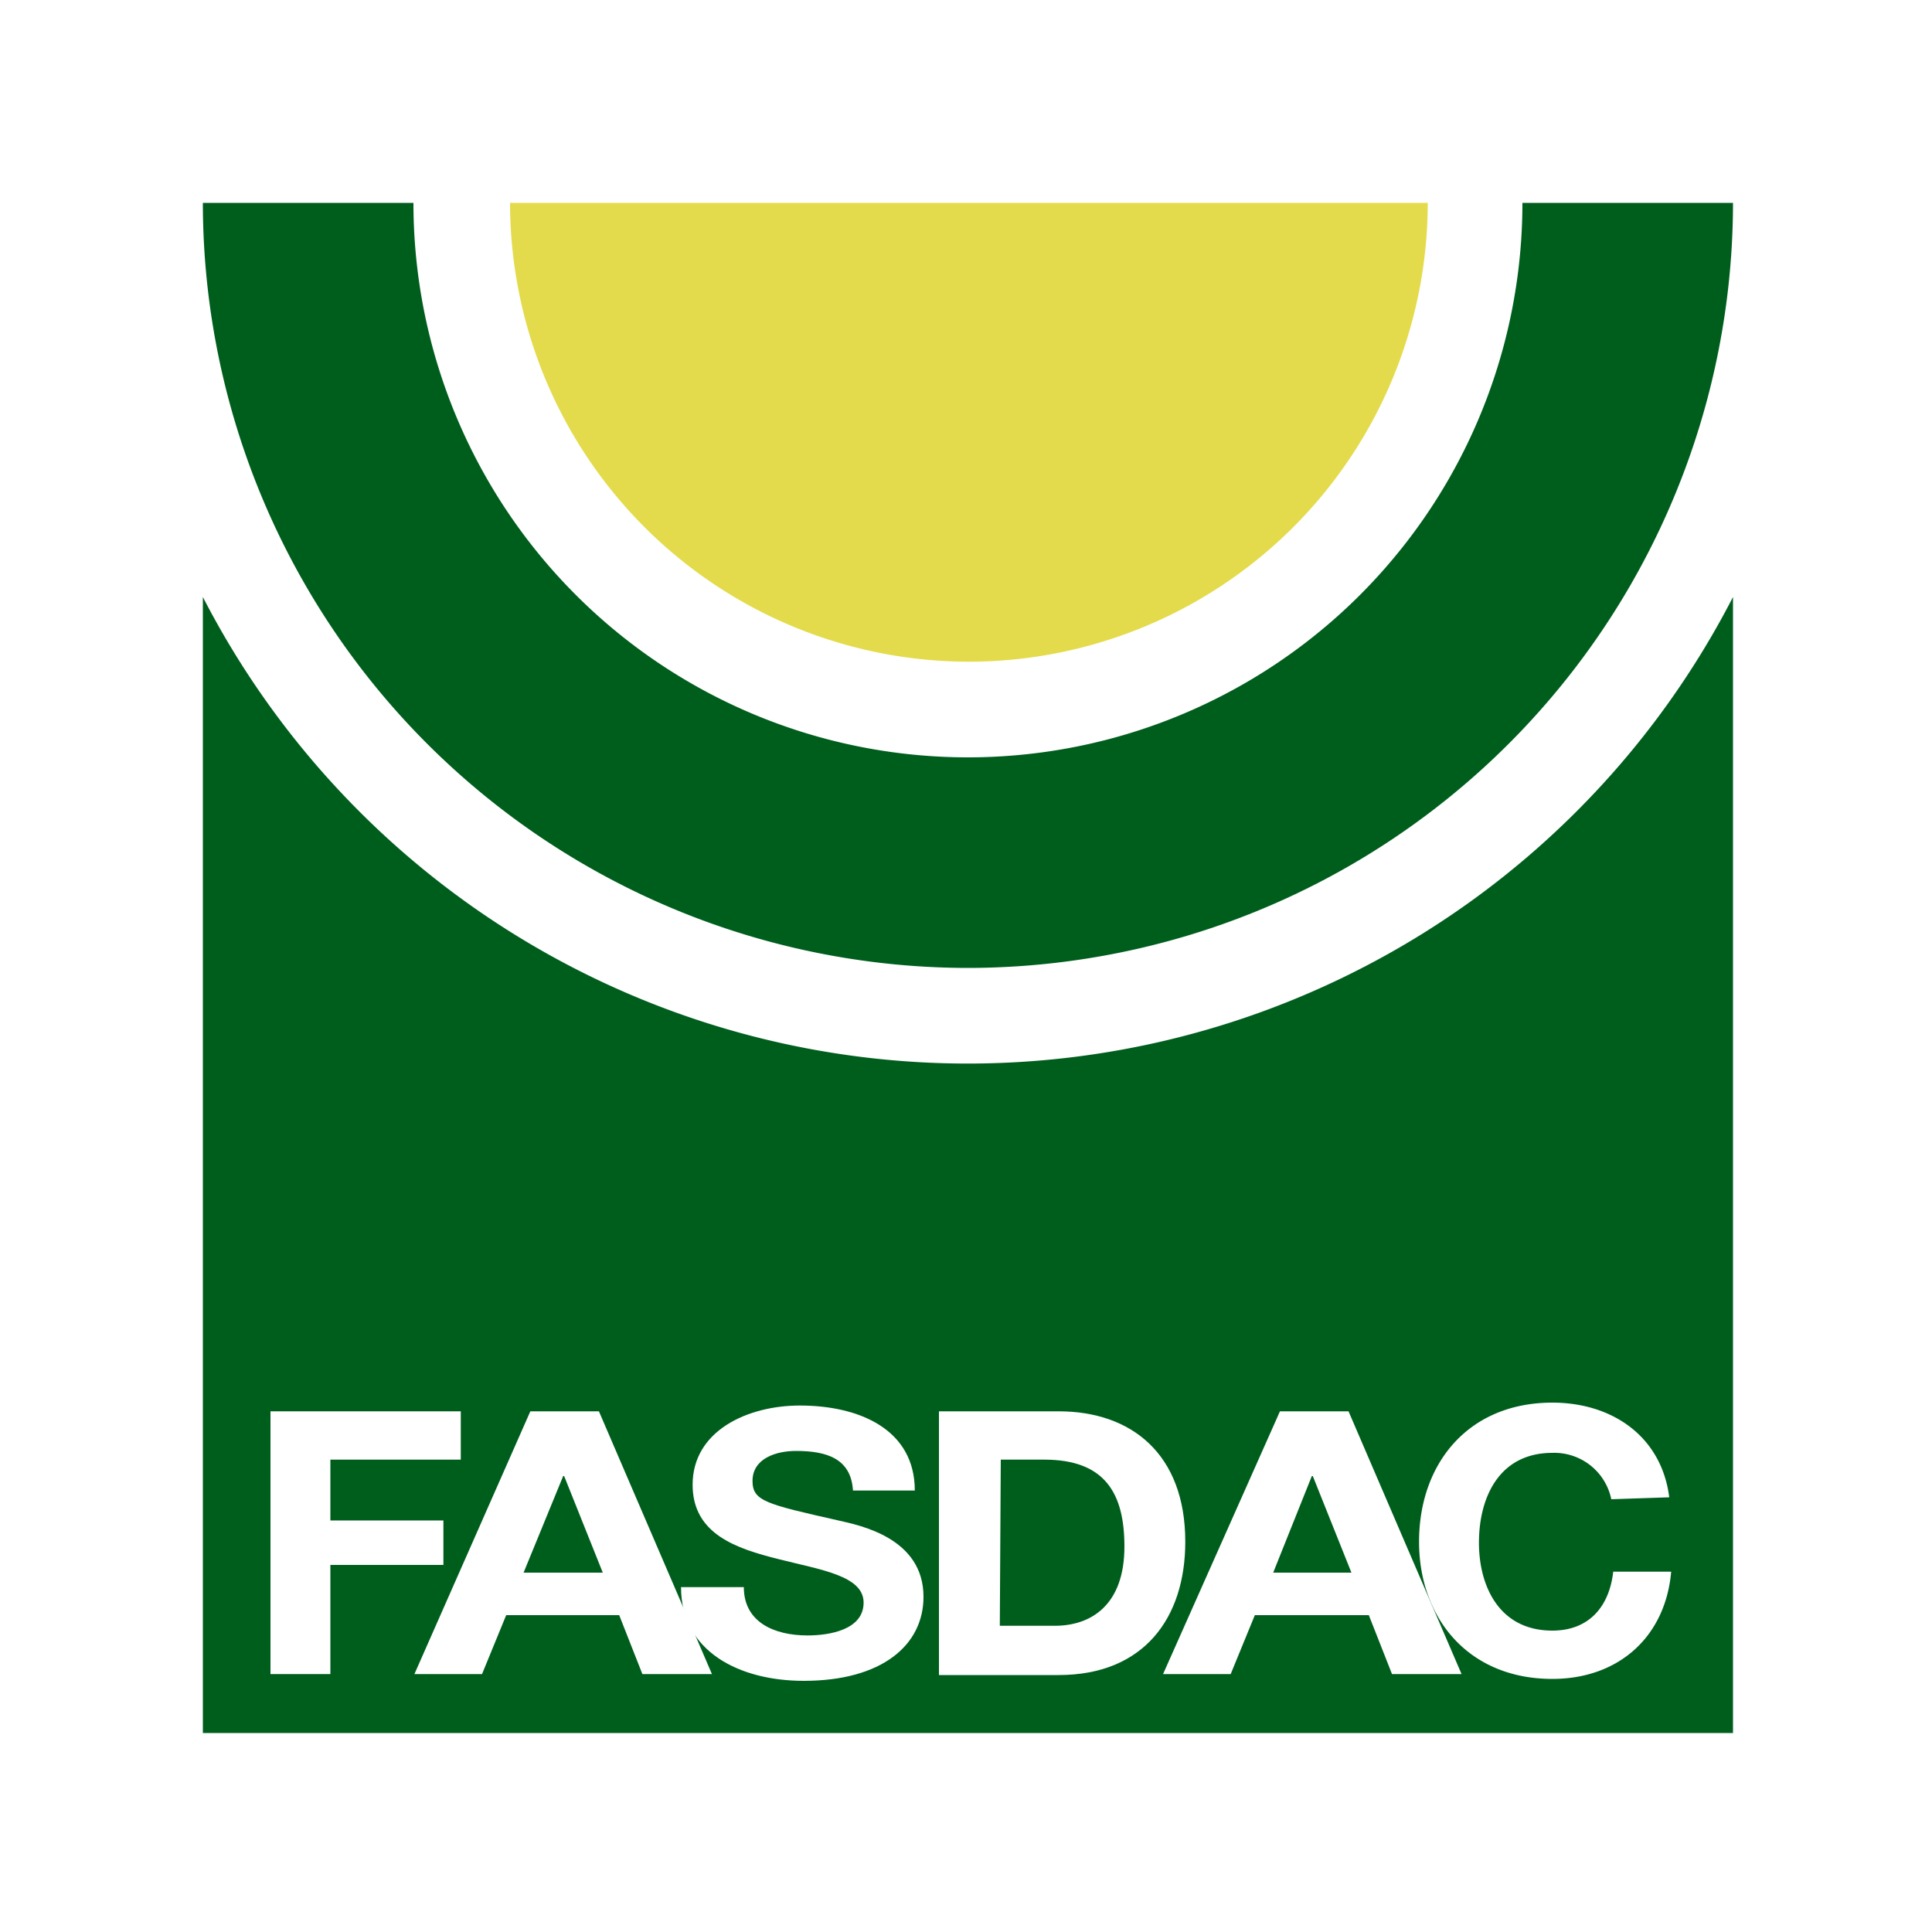
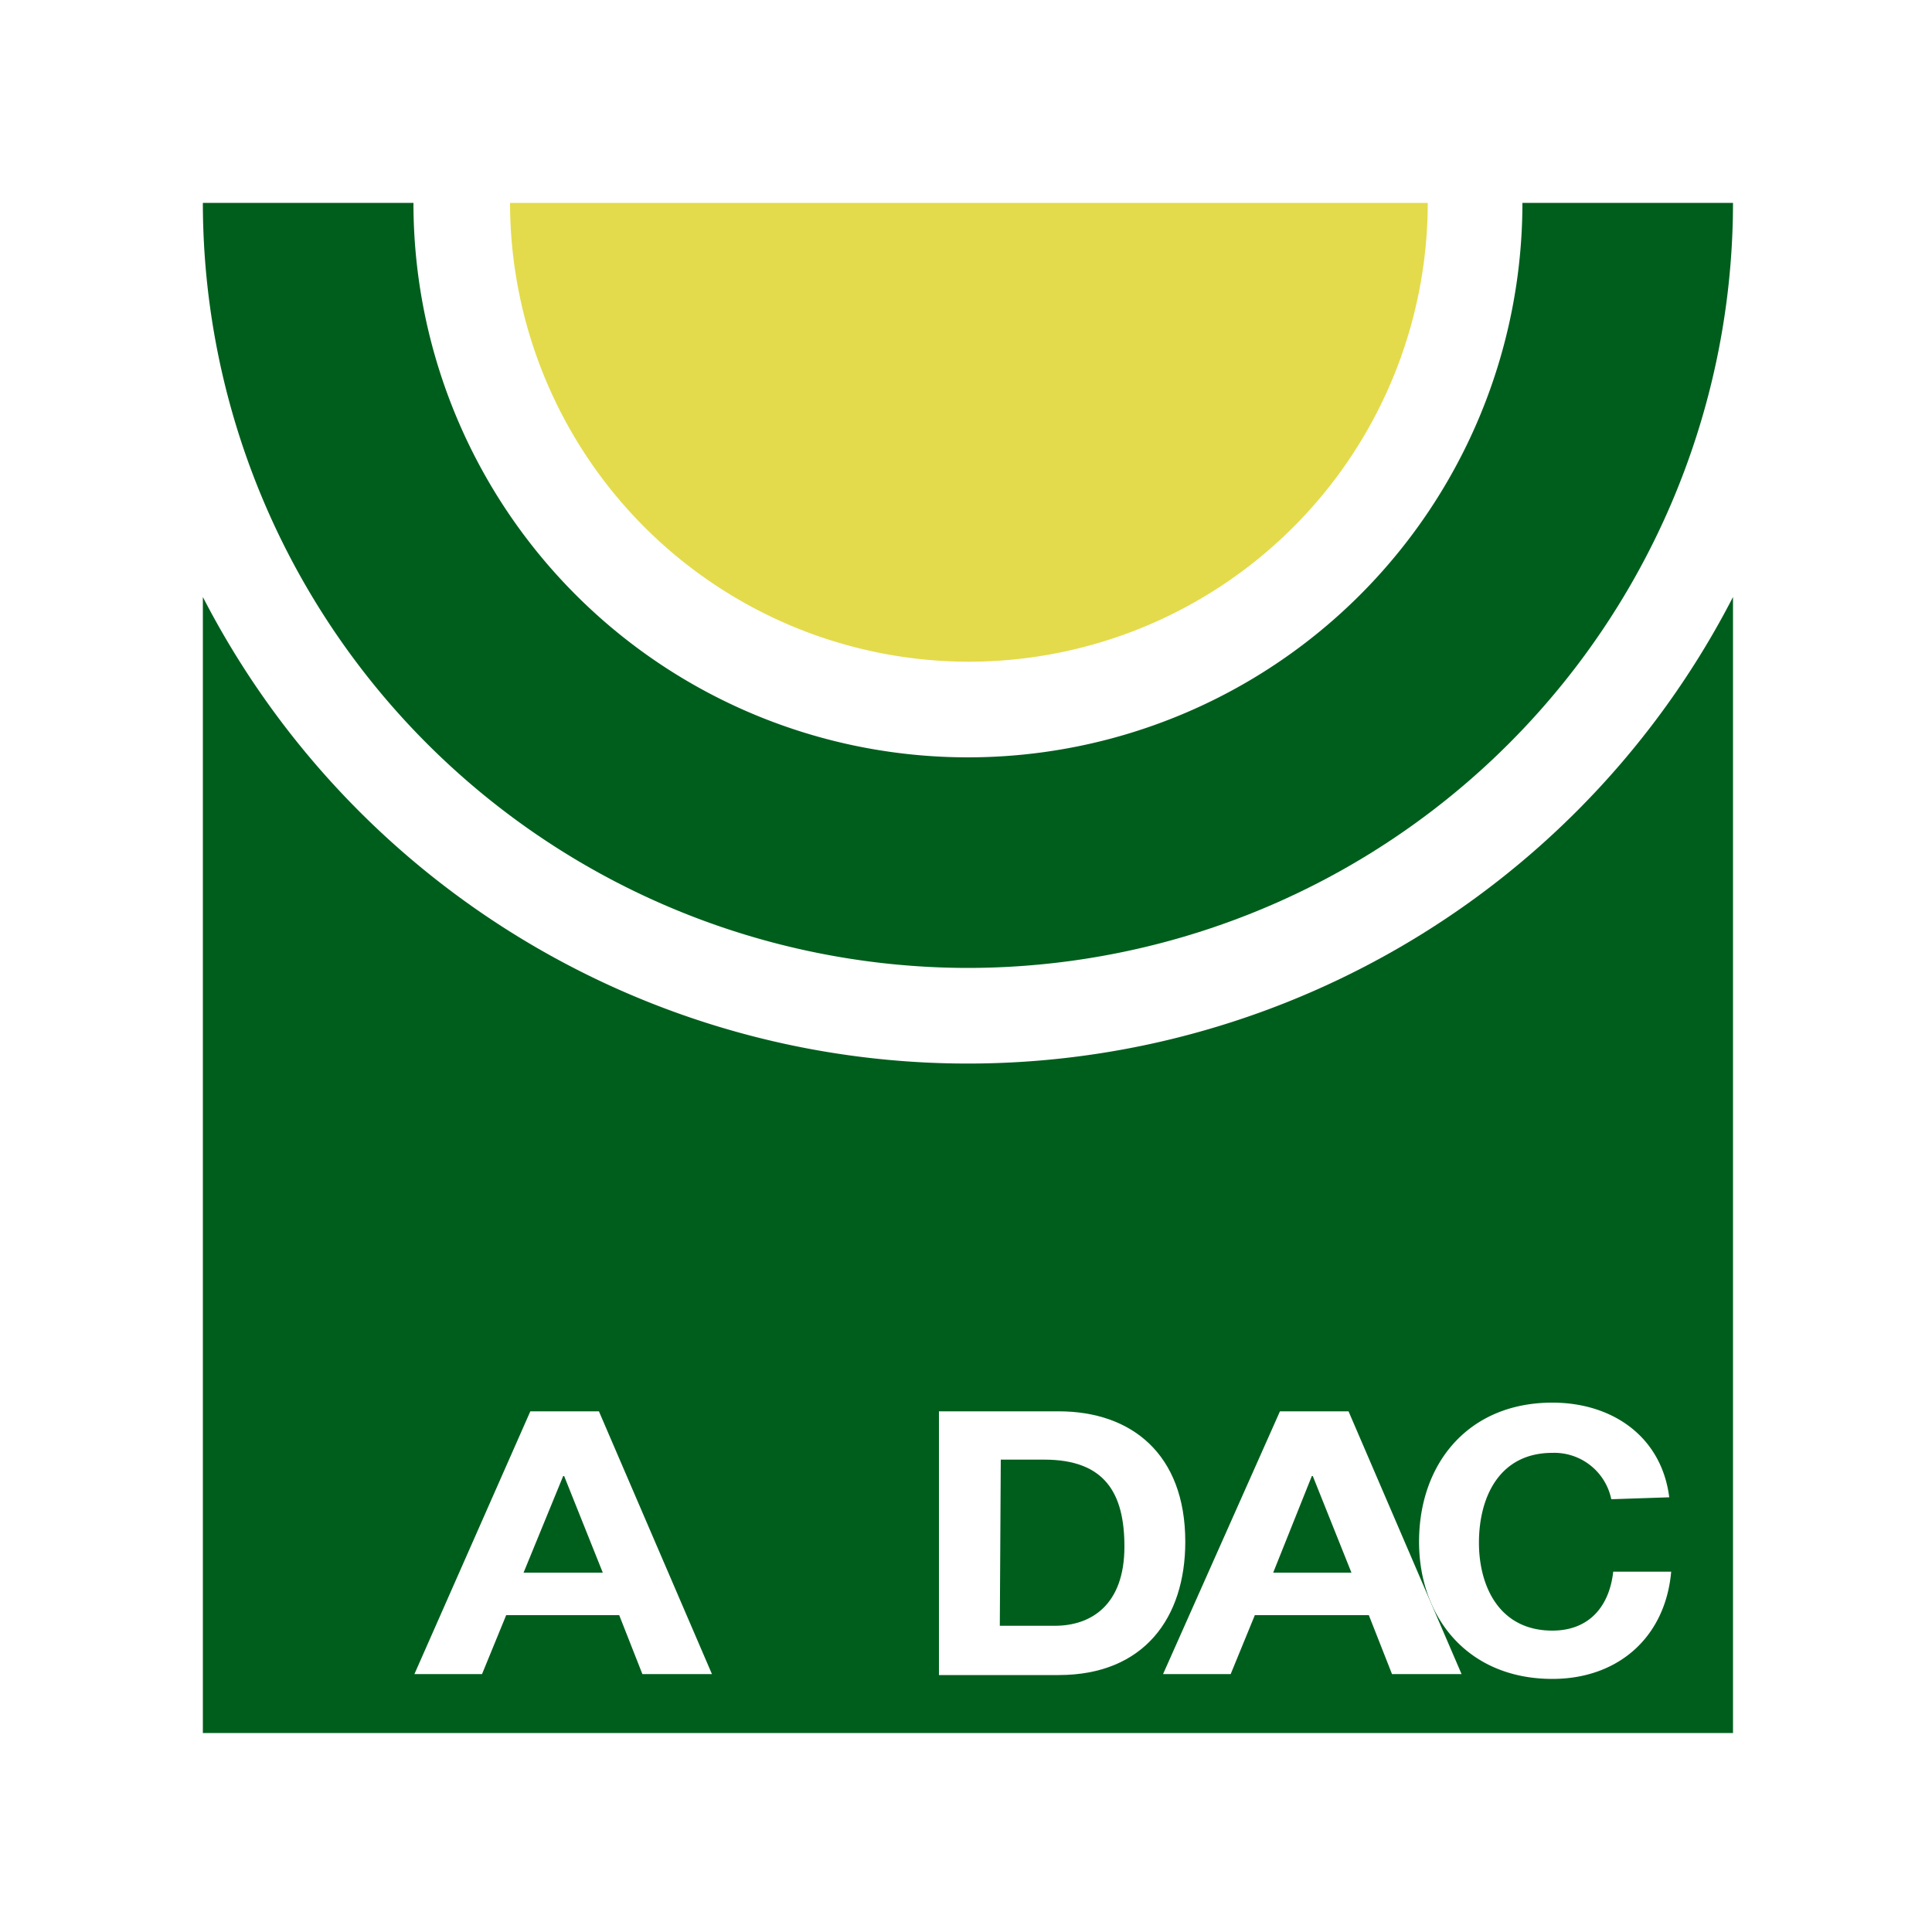
<svg xmlns="http://www.w3.org/2000/svg" viewBox="0 0 200 200">
  <defs>
    <style>.a{clip-path:url(#b);}.b{fill:#fff;}.c{fill:#005e1d;}.d{fill:#e3db4b;}</style>
    <clipPath id="b">
      <rect width="200" height="200" />
    </clipPath>
  </defs>
  <g id="a" class="a">
    <rect class="b" width="200" height="200" />
    <rect class="b" width="200" height="200" />
    <g transform="translate(21 21)">
      <path class="c" d="M0,40.8A89.071,89.071,0,0,0,120,79.2a89.011,89.011,0,0,0,38.4-38.4V158.4H0V40.8" />
      <path class="d" d="M126.8,0A47.543,47.543,0,0,1,79.3,47.5,47.543,47.543,0,0,1,31.8,0h95" />
      <path class="c" d="M21.8,0A57.4,57.4,0,0,0,79.2,57.4,57.4,57.4,0,0,0,136.6,0h21.8A79.252,79.252,0,0,1,79.2,79.2,79.253,79.253,0,0,1,0,0H21.8" />
-       <path class="b" d="M7,125.1H26.7v5H13.2v6.3H24.9V141H13.2v11.3H7V125.1" />
-       <path class="b" d="M56,143.3c0,3.6,3.1,5,6.6,5,2.3,0,5.8-.6,5.8-3.4s-4.5-3.4-8.8-4.5c-4.4-1.1-8.9-2.6-8.9-7.7,0-5.6,5.7-8.2,11.1-8.2,6.2,0,11.9,2.5,11.9,8.8H67.3c-.2-3.3-2.7-4.1-5.9-4.1-2.1,0-4.5.8-4.5,3.1,0,2.1,1.4,2.4,8.9,4.1,2.2.5,8.8,1.8,8.8,7.9,0,5-4.3,8.7-12.4,8.7-6.6,0-12.7-3-12.7-9.7H56" />
      <path class="b" d="M76.2,125.1H88.6c7.5,0,13.1,4.4,13.1,13.5,0,7.9-4.3,13.8-13.1,13.8H76.2V125.1m6.3,22.2h5.7c3.7,0,7.2-2.1,7.2-8.2,0-5.5-2-9-8.3-9H82.6Z" />
      <path class="b" d="M111.5,125.1h7.1l11.7,27.2h-7.2l-2.4-6.1H108.9l-2.5,6.1h-7l12.1-27.2m-.7,16.7h8.1l-4-10h-.1Z" />
      <path class="b" d="M33.9,125.1H41l11.7,27.2H45.5l-2.4-6.1H31.4l-2.5,6.1h-7l12-27.2m-.7,16.7h8.2l-4-10h-.1Z" />
      <path class="b" d="M145.8,134.2a6.022,6.022,0,0,0-6.1-4.8c-5.5,0-7.6,4.6-7.6,9.3,0,4.5,2.1,9.1,7.6,9.1,3.8,0,5.9-2.5,6.3-6.1h6c-.6,6.8-5.5,11.1-12.3,11.1-8.7,0-13.8-6.3-13.8-14.2,0-8.1,5.1-14.4,13.8-14.4,6.2,0,11.3,3.5,12.1,9.8l-6,.2" />
    </g>
  </g>
</svg>